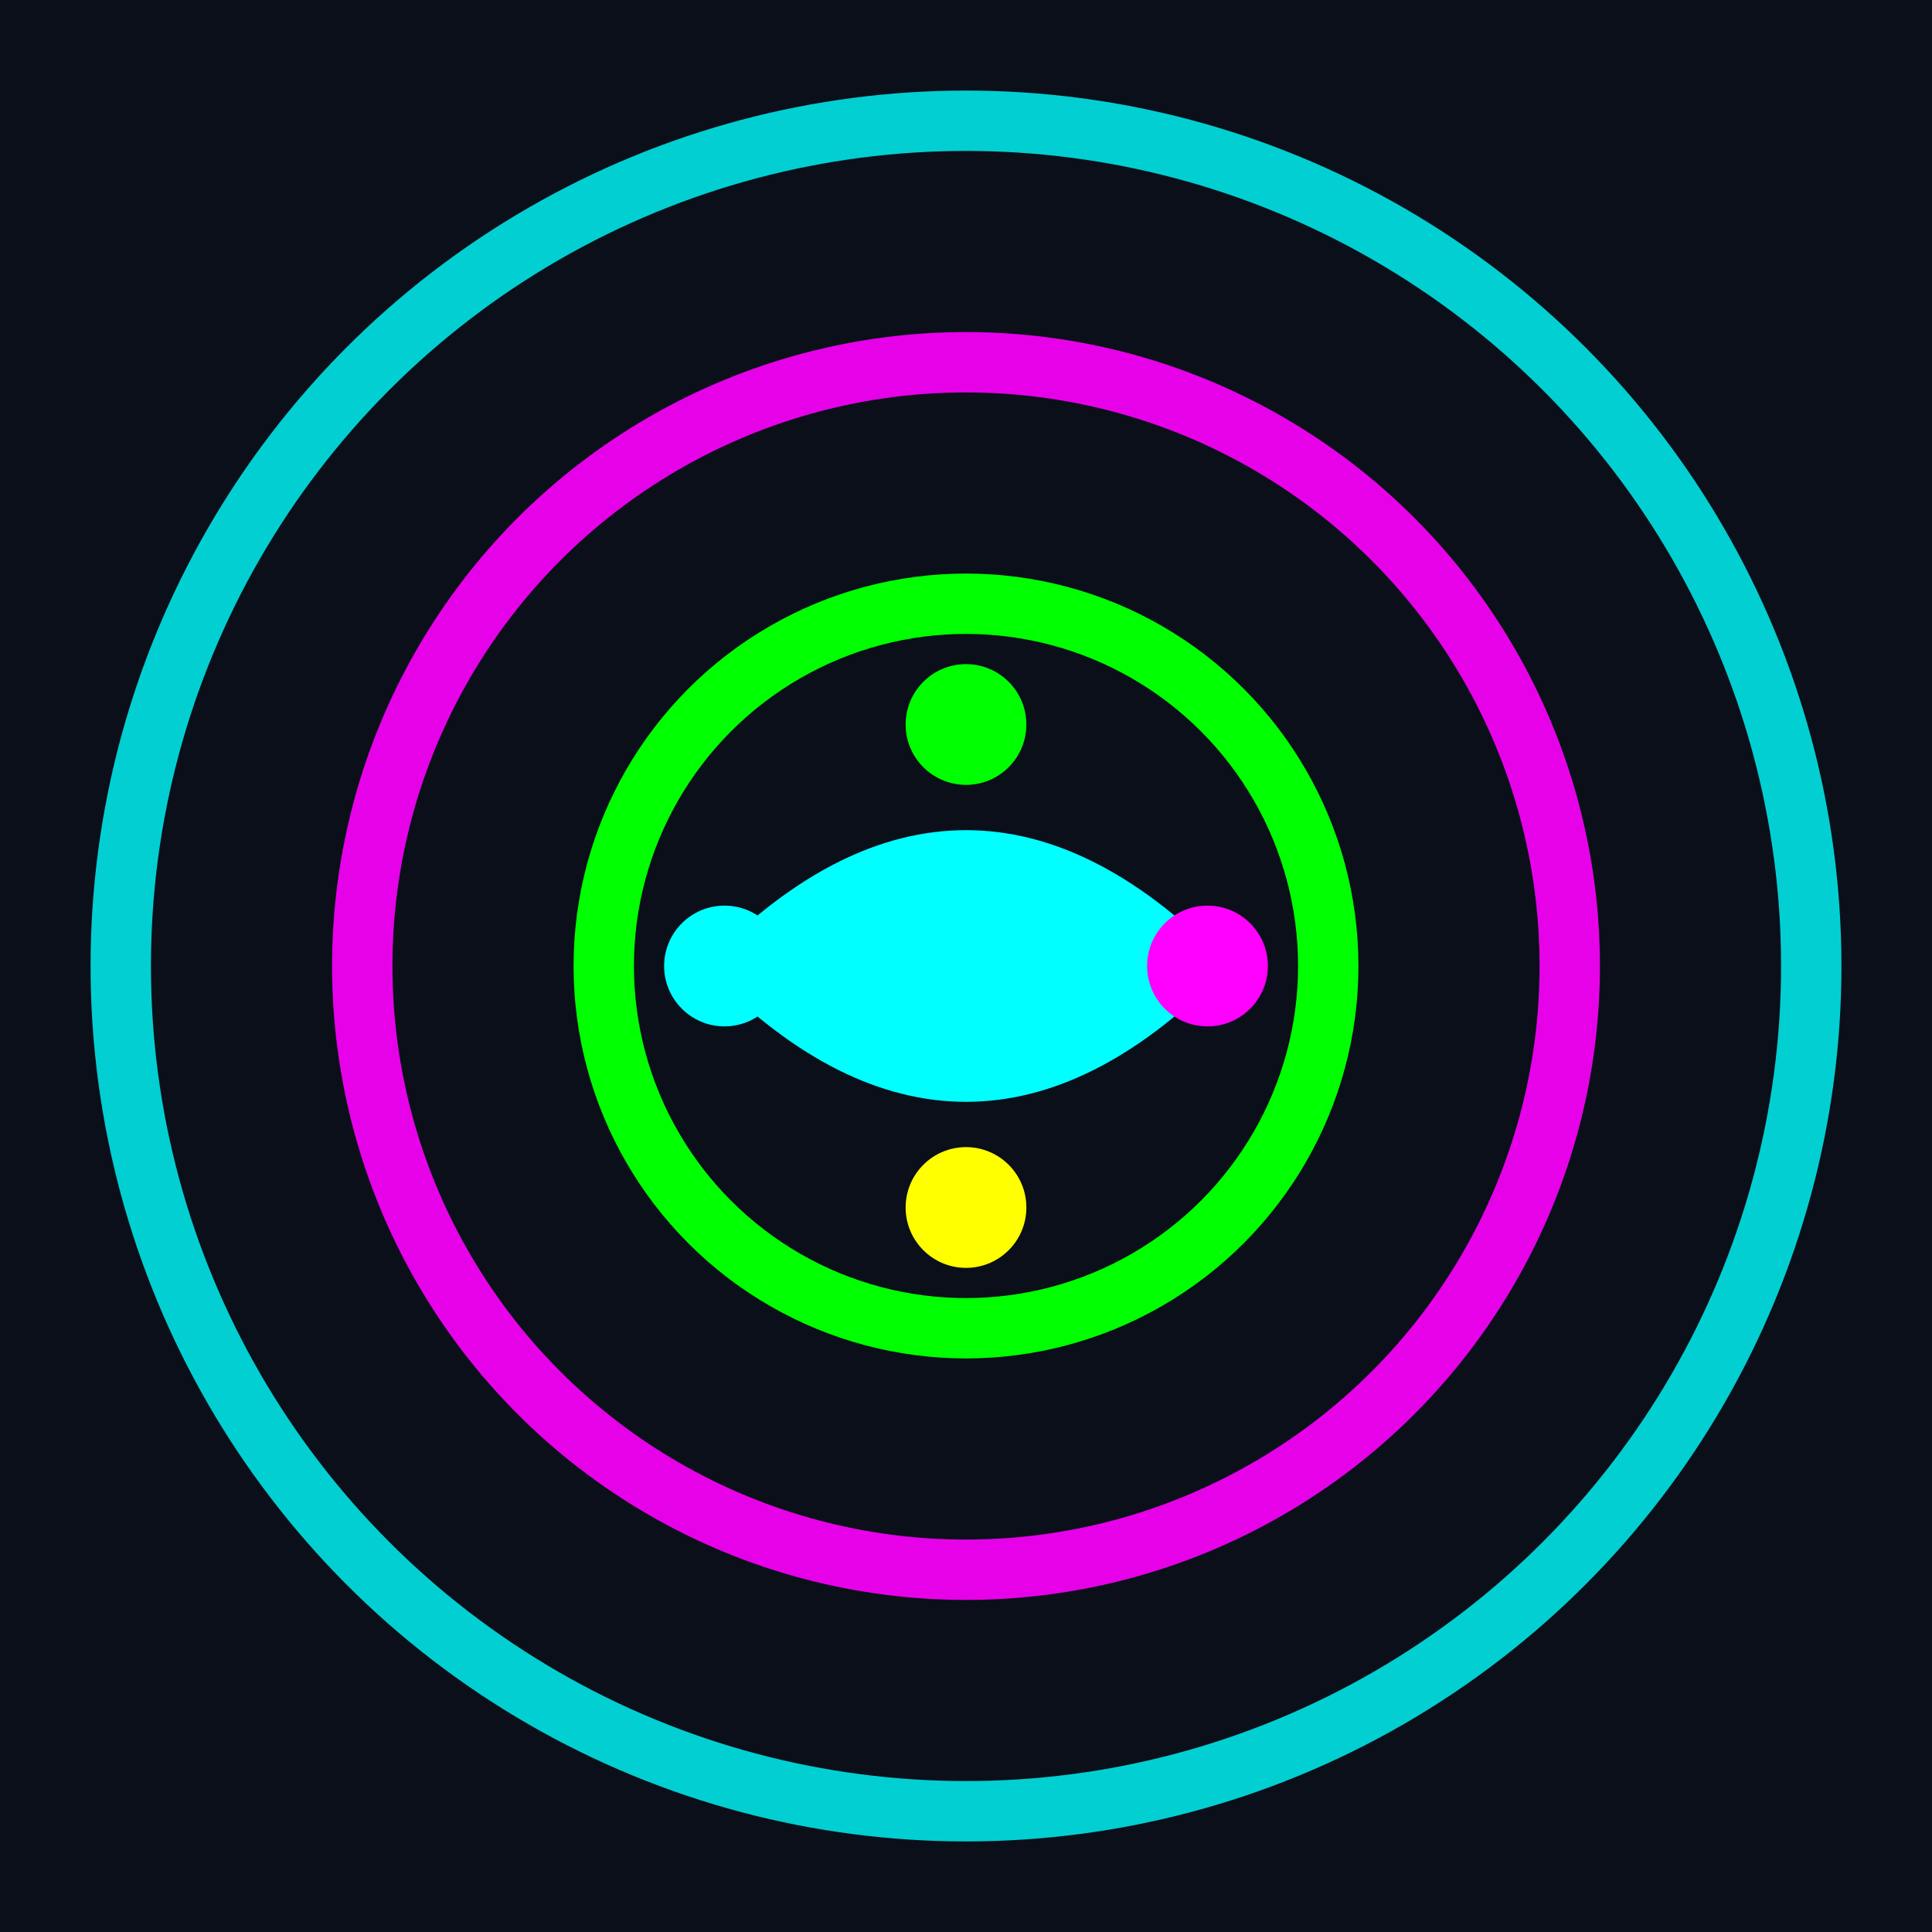
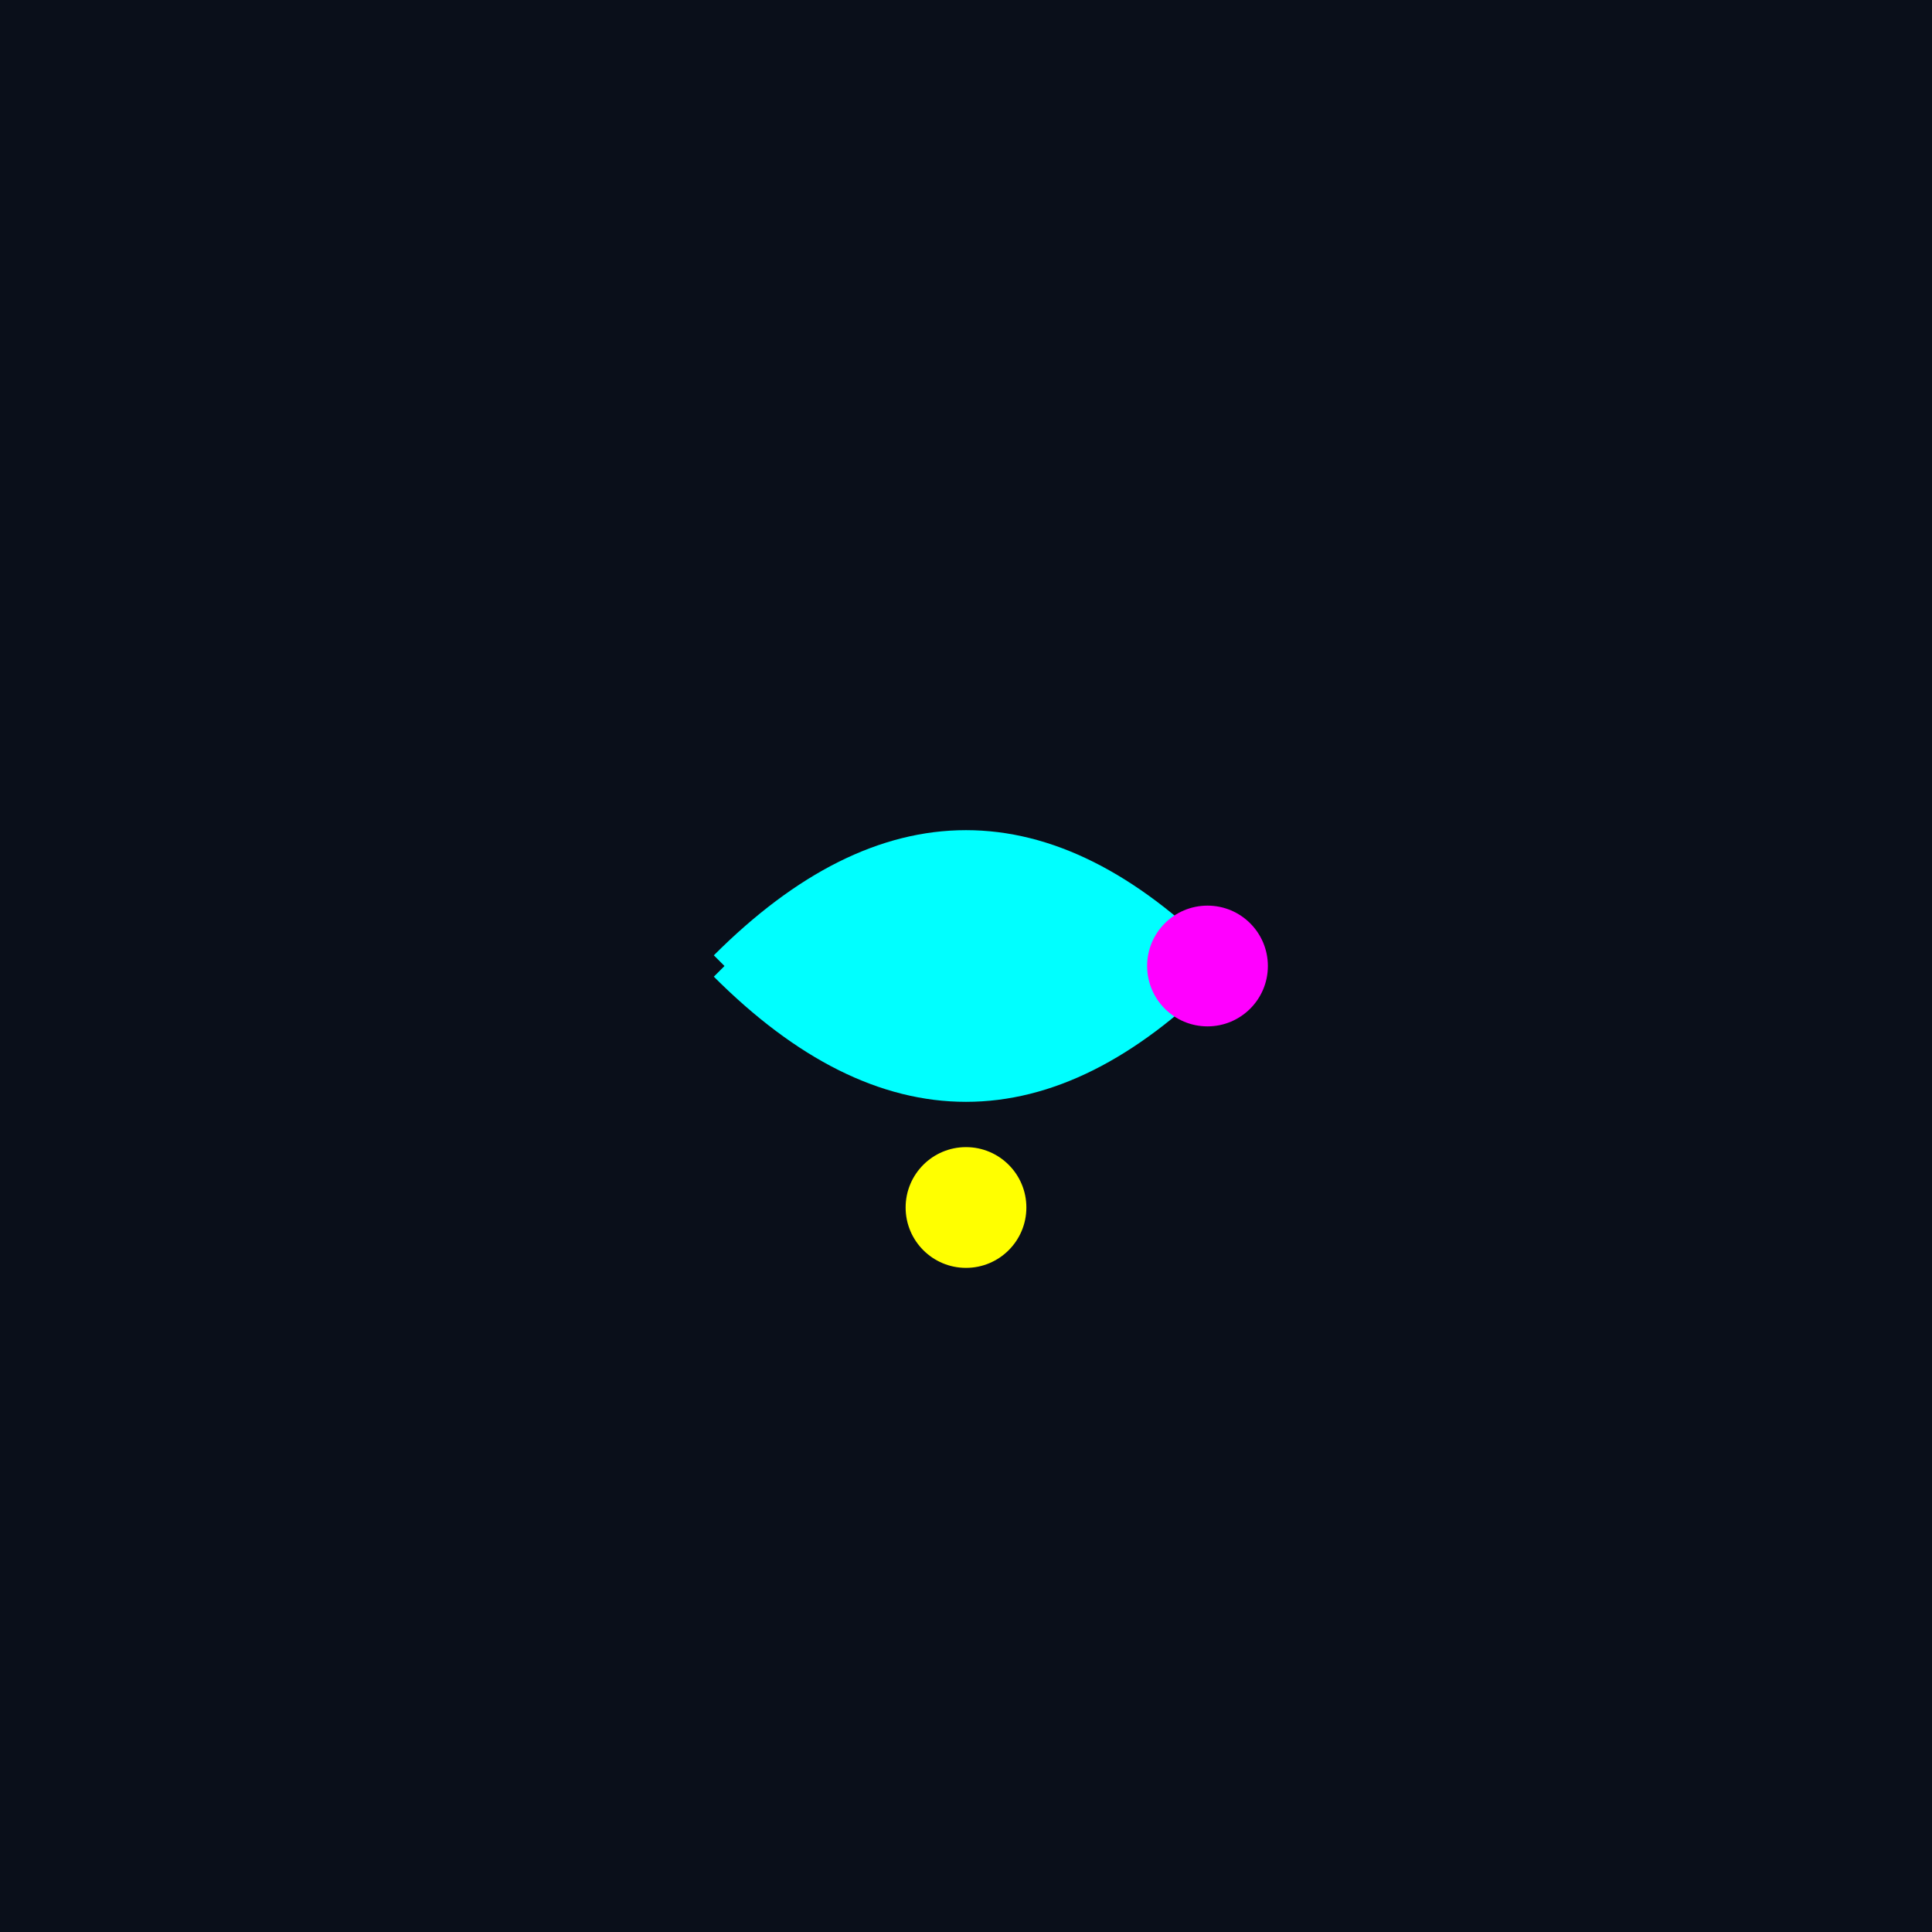
<svg xmlns="http://www.w3.org/2000/svg" width="32" height="32" viewBox="0 0 32 32">
  <rect width="32" height="32" fill="#0a0f1a" />
-   <circle cx="16" cy="16" r="14" fill="none" stroke="#00ffff" stroke-width="1" opacity="0.8" />
-   <circle cx="16" cy="16" r="10" fill="none" stroke="#ff00ff" stroke-width="1" opacity="0.9" />
-   <circle cx="16" cy="16" r="6" fill="none" stroke="#00ff00" stroke-width="1" opacity="1" />
  <path d="M12 16 Q16 12 20 16 Q16 20 12 16" fill="#00ffff" stroke="#00ffff" stroke-width="0.5" />
-   <circle cx="12" cy="16" r="1" fill="#00ffff" />
  <circle cx="20" cy="16" r="1" fill="#ff00ff" />
-   <circle cx="16" cy="12" r="1" fill="#00ff00" />
  <circle cx="16" cy="20" r="1" fill="#ffff00" />
</svg>